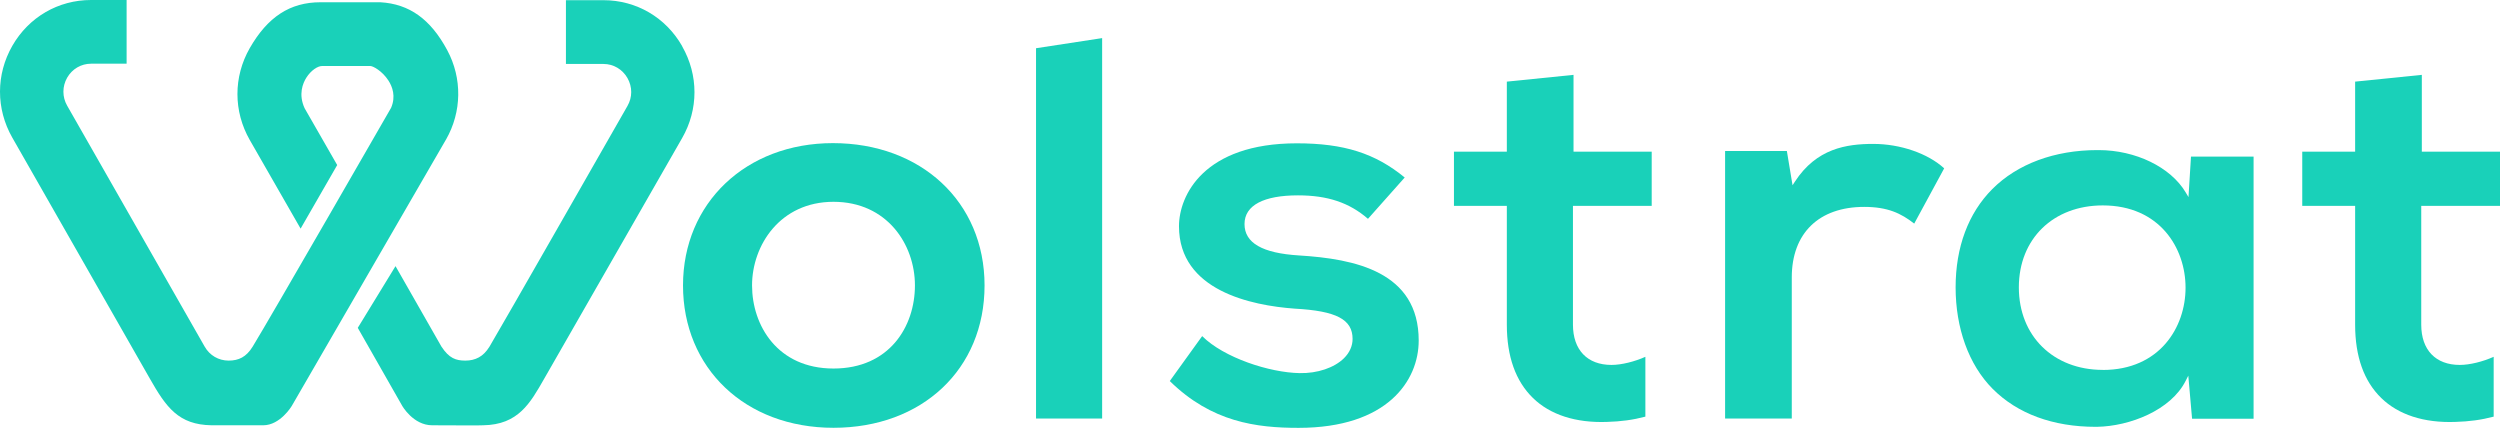
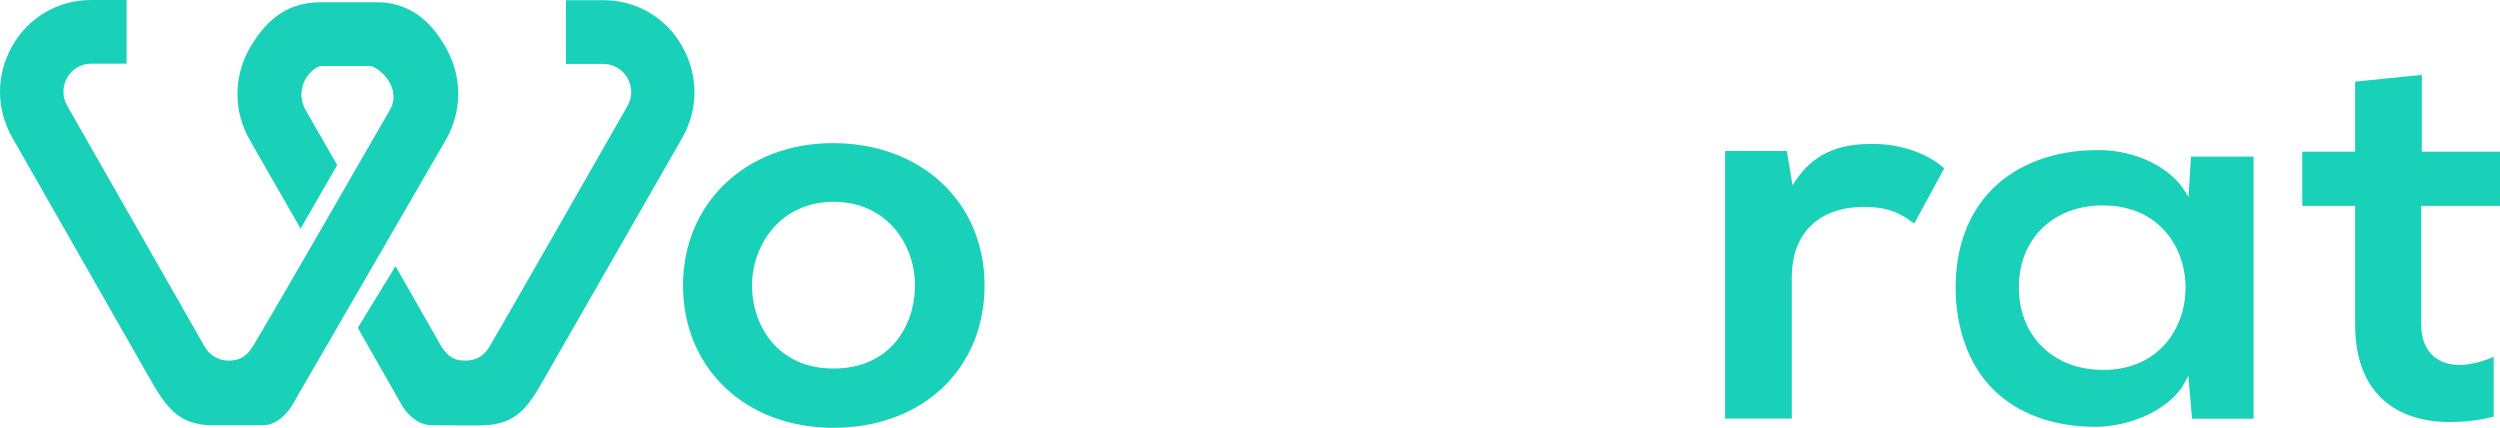
<svg xmlns="http://www.w3.org/2000/svg" width="298" height="51" viewBox="0 0 298 51" fill="none">
  <path d="M260.533 22.933C258.736 19.92 254.564 17.892 250.163 17.892C250.11 17.892 250.057 17.892 250.004 17.892C244.918 17.892 240.471 19.536 237.479 22.541C234.624 25.408 233.109 29.458 233.109 34.254C233.109 39.049 234.639 43.453 237.525 46.35C240.479 49.317 244.72 50.877 249.798 50.877C249.851 50.877 249.905 50.877 249.958 50.877C253.864 50.808 258.752 48.91 260.526 45.405L260.845 44.775L261.295 49.916H268.627V18.668H261.165L260.868 23.494L260.533 22.933ZM250.651 44.091C244.758 44.091 240.646 40.048 240.646 34.254C240.646 28.459 244.758 24.485 250.651 24.485C257.427 24.485 260.518 29.566 260.518 34.292C260.518 39.019 257.427 44.099 250.651 44.099V44.091Z" fill="#19D1B9" />
  <path d="M81.316 5.503C79.359 2.075 75.849 0.023 71.936 0.023H67.459V7.624H71.936C73.123 7.624 74.189 8.254 74.791 9.299C75.392 10.352 75.392 11.597 74.791 12.635C74.791 12.635 59.19 39.956 58.345 41.324C57.972 41.924 57.561 42.339 57.081 42.6C56.602 42.861 56.076 42.984 55.475 42.984C54.873 42.984 54.417 42.907 53.975 42.677C53.503 42.431 53.077 42.008 52.62 41.316L47.146 31.725L42.646 39.08L47.937 48.364C47.937 48.364 49.247 50.693 51.516 50.693C53.533 50.693 57.432 50.731 57.592 50.693C61.787 50.631 63.21 48.041 64.863 45.151L81.308 16.462C83.272 13.042 83.272 8.953 81.316 5.526V5.503Z" fill="#19D1B9" />
  <path d="M53.168 16.631C55.056 13.319 55.109 9.338 53.313 5.987C51.325 2.283 48.798 0.469 45.334 0.269H38.192C34.575 0.269 31.903 2.014 29.764 5.749C27.815 9.169 27.814 13.257 29.771 16.685L35.832 27.252L40.194 19.674L36.311 12.904C35.542 11.236 36.106 9.914 36.509 9.269C37.08 8.362 37.895 7.87 38.375 7.87H44.153C44.458 7.87 45.562 8.454 46.3 9.599C46.773 10.329 47.206 11.482 46.62 12.85C46.62 12.85 32.109 38.081 30.114 41.324C29.352 42.562 28.447 42.984 27.251 42.984C26.056 42.984 24.99 42.362 24.396 41.316L8.004 12.596C7.41 11.559 7.41 10.306 8.004 9.261C8.605 8.216 9.671 7.593 10.859 7.593H15.092V0H10.859C6.946 0 3.436 2.037 1.471 5.457C-0.485 8.877 -0.493 12.965 1.464 16.401L17.856 45.121C19.805 48.548 21.274 50.631 25.218 50.693C25.218 50.693 29.231 50.693 31.378 50.693C33.395 50.693 34.766 48.41 34.766 48.41L53.16 16.639L53.168 16.631Z" fill="#19D1B9" />
  <path d="M99.284 17.061C88.929 17.061 81.415 24.194 81.415 34.023C81.415 43.853 88.792 50.992 99.352 50.992C109.912 50.992 117.359 44.014 117.359 34.023C117.359 24.032 109.753 17.061 99.284 17.061ZM99.352 43.929C92.683 43.929 89.645 38.796 89.645 34.023C89.645 29.25 92.98 24.055 99.352 24.055C105.725 24.055 109.06 29.128 109.06 34.023C109.06 38.919 106.022 43.929 99.352 43.929Z" fill="#19D1B9" />
-   <path d="M131.375 4.542L123.495 5.749V49.893H131.375V4.542Z" fill="#19D1B9" />
-   <path d="M154.841 30.449C150.47 30.18 148.346 28.958 148.346 26.707C148.346 24.455 150.668 23.287 154.719 23.287C158.259 23.287 160.84 24.155 163.063 26.084L167.441 21.158C163.924 18.268 160.178 17.084 154.582 17.084C143.496 17.084 140.535 23.294 140.535 26.968C140.535 34.646 149.168 36.413 154.323 36.79C159.295 37.059 161.228 38.073 161.228 40.402C161.228 41.24 160.871 42.039 160.201 42.7C159.051 43.837 157.033 44.521 154.917 44.475C151.323 44.414 145.879 42.638 143.298 40.064L139.438 45.42C144.433 50.324 149.77 51 154.787 51C165.355 51 169.109 45.39 169.109 40.594C169.109 32.378 161.487 30.857 154.848 30.449H154.841Z" fill="#19D1B9" />
  <path d="M213.961 21.642L213.671 22.08L212.994 17.999H205.631V49.893H213.58V33.062C213.58 27.806 216.808 24.662 222.214 24.662C225.008 24.662 226.599 25.423 228.175 26.653L231.746 20.067C229.812 18.291 226.515 17.154 223.302 17.154C220.09 17.154 216.526 17.699 213.953 21.65L213.961 21.642Z" fill="#19D1B9" />
-   <path d="M196.129 42.531C194.865 43.099 193.297 43.499 192.087 43.499C189.209 43.499 187.496 41.708 187.496 38.703V24.539H196.883V18.076H187.564V8.923L179.615 9.73V18.076H173.311V24.539H179.615V38.703C179.615 42.492 180.658 45.428 182.729 47.442C184.777 49.44 187.823 50.424 191.531 50.293C193.206 50.247 194.652 50.055 196.129 49.663V42.531Z" fill="#19D1B9" />
  <path d="M297.246 42.531C295.982 43.099 294.414 43.499 293.203 43.499C290.325 43.499 288.612 41.708 288.612 38.703V24.539H298V18.076H288.681V8.923L280.732 9.73V18.076H274.428V24.539H280.732V38.703C280.732 42.492 281.775 45.428 283.846 47.442C285.894 49.44 288.94 50.424 292.648 50.293C294.323 50.247 295.769 50.055 297.246 49.663V42.531Z" fill="#19D1B9" />
</svg>